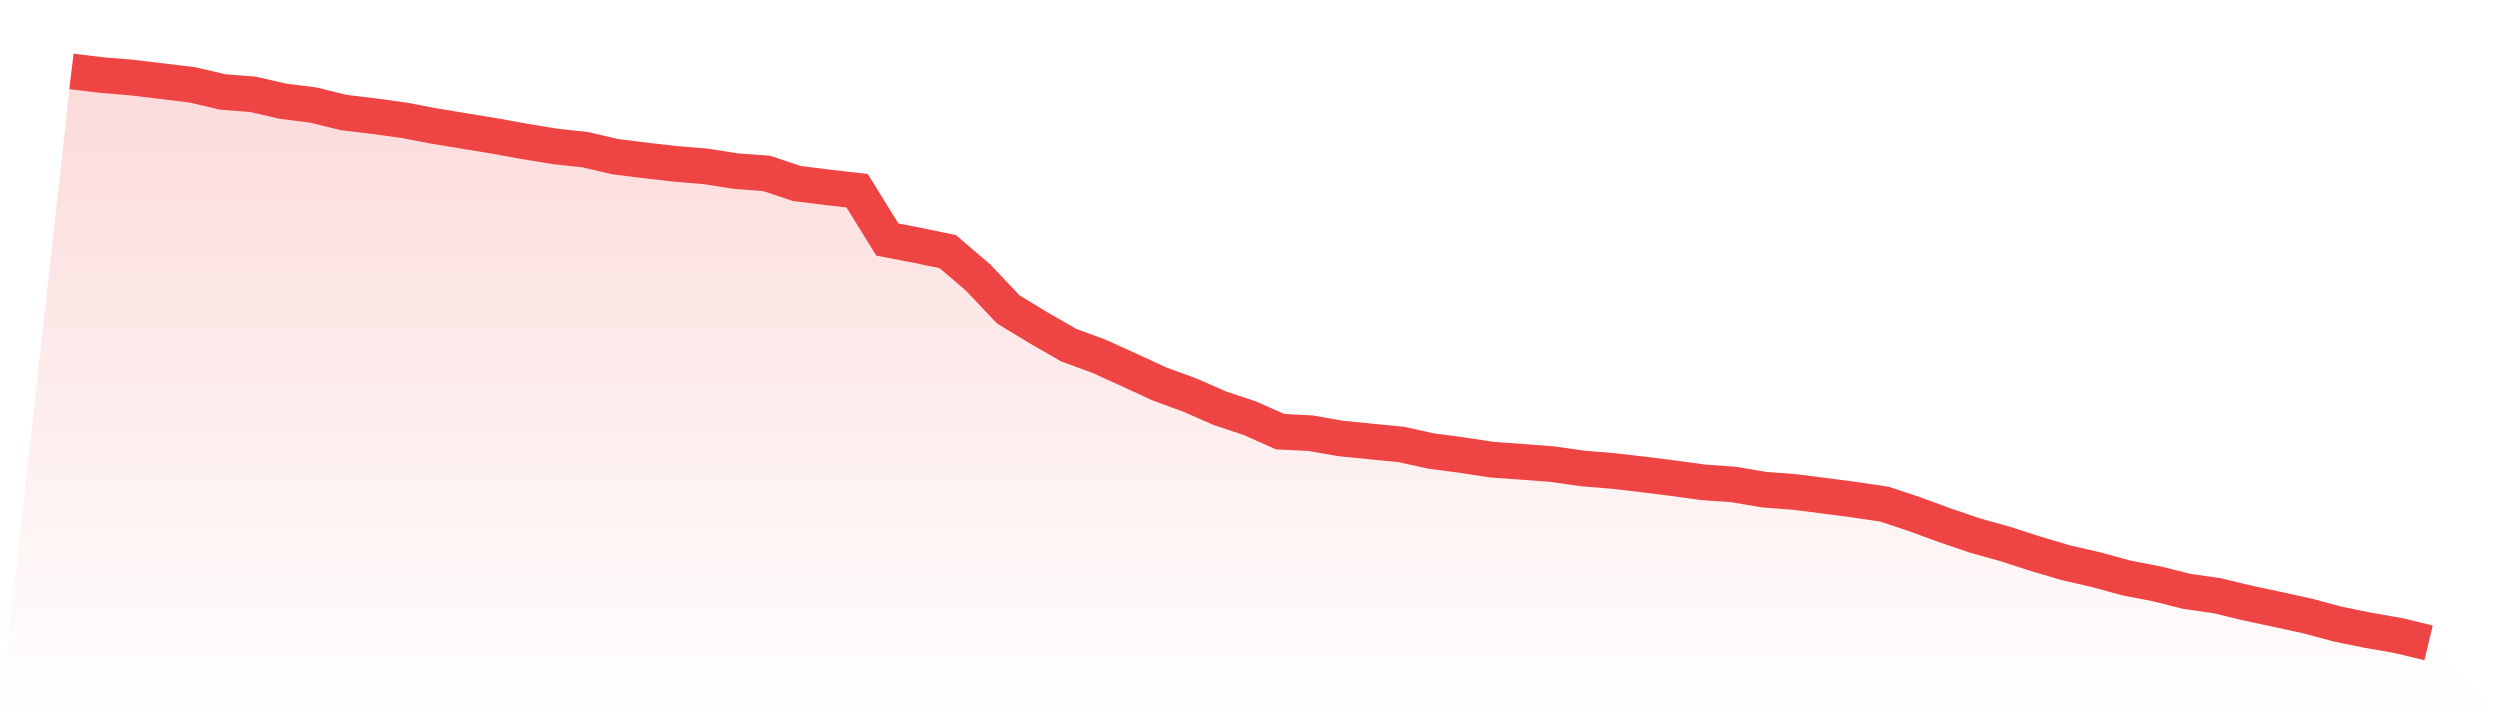
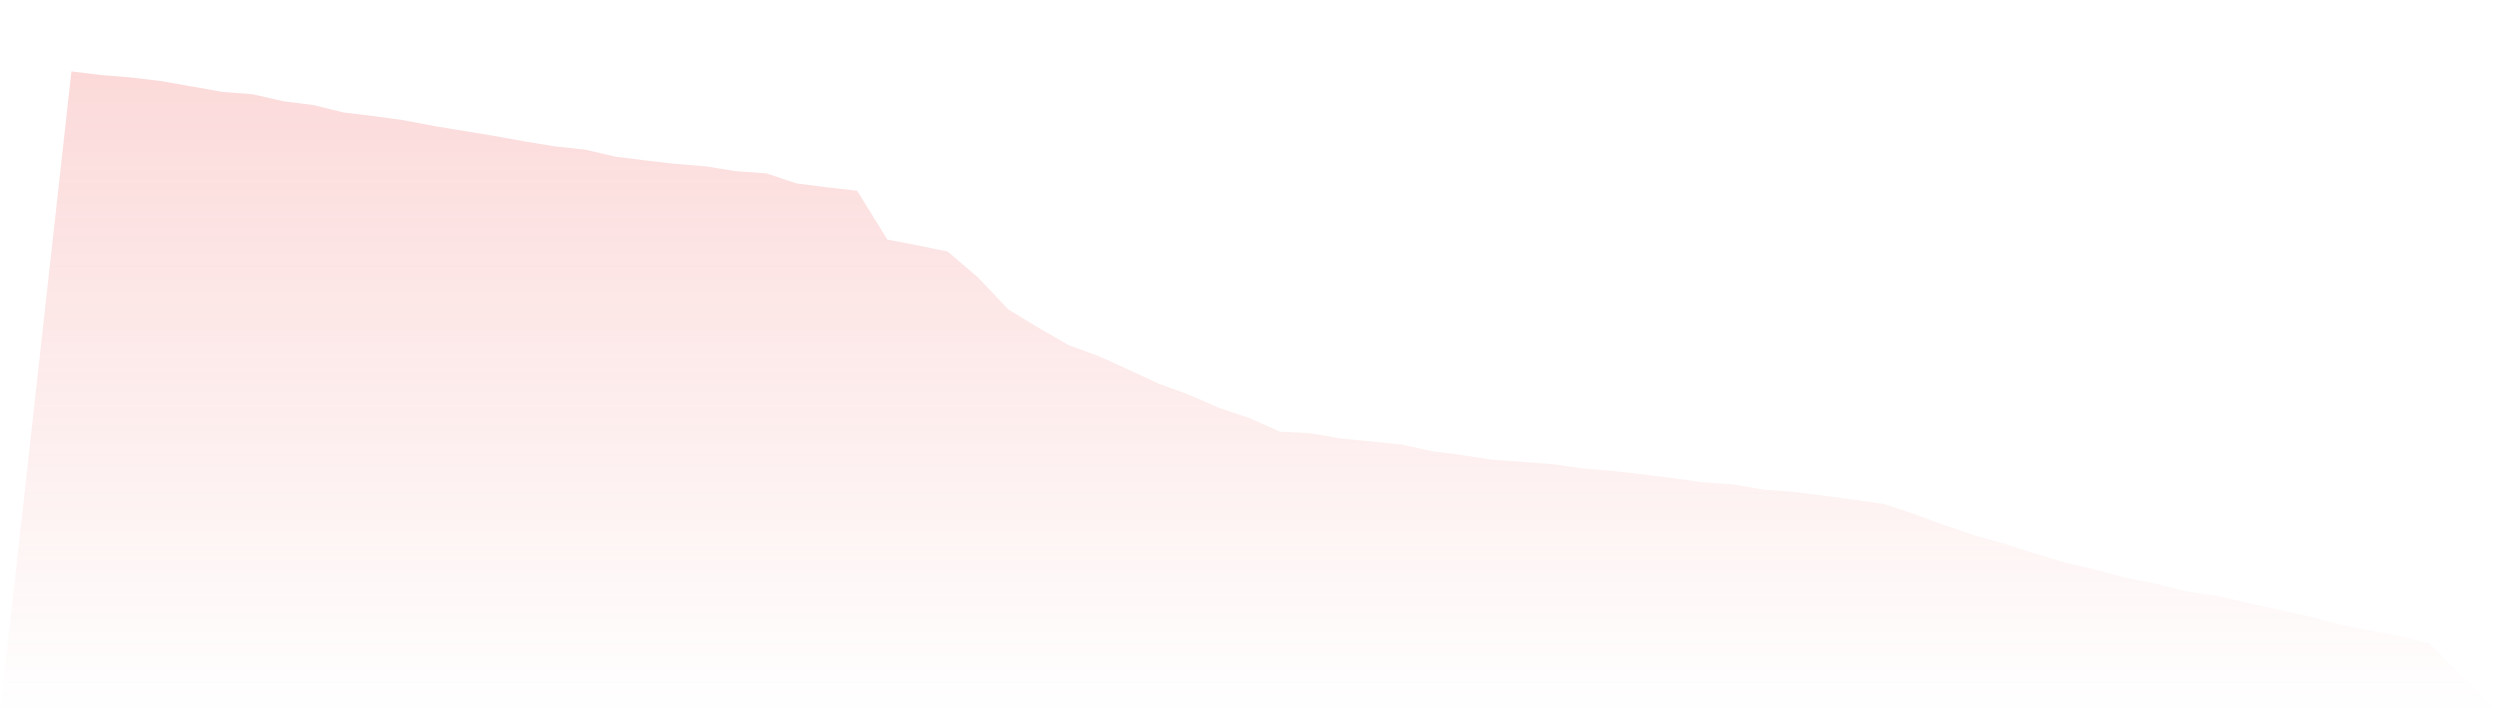
<svg xmlns="http://www.w3.org/2000/svg" viewBox="0 0 140 40">
  <defs>
    <linearGradient id="gradient" x1="0" x2="0" y1="0" y2="1">
      <stop offset="0%" stop-color="#ef4444" stop-opacity="0.2" />
      <stop offset="100%" stop-color="#ef4444" stop-opacity="0" />
    </linearGradient>
  </defs>
-   <path d="M4,4 L4,4 L5.692,4.204 L7.385,4.343 L9.077,4.547 L10.769,4.751 L12.462,5.149 L14.154,5.279 L15.846,5.668 L17.538,5.881 L19.231,6.298 L20.923,6.502 L22.615,6.734 L24.308,7.058 L26,7.336 L27.692,7.614 L29.385,7.92 L31.077,8.198 L32.769,8.383 L34.462,8.773 L36.154,8.986 L37.846,9.18 L39.538,9.319 L41.231,9.588 L42.923,9.709 L44.615,10.274 L46.308,10.487 L48,10.682 L49.692,13.416 L51.385,13.74 L53.077,14.092 L54.769,15.538 L56.462,17.326 L58.154,18.355 L59.846,19.328 L61.538,19.949 L63.231,20.718 L64.923,21.497 L66.615,22.118 L68.308,22.859 L70,23.424 L71.692,24.175 L73.385,24.258 L75.077,24.555 L76.769,24.722 L78.462,24.889 L80.154,25.259 L81.846,25.482 L83.538,25.741 L85.231,25.862 L86.923,25.991 L88.615,26.232 L90.308,26.371 L92,26.566 L93.692,26.779 L95.385,27.011 L97.077,27.131 L98.769,27.418 L100.462,27.548 L102.154,27.761 L103.846,27.984 L105.538,28.234 L107.231,28.799 L108.923,29.42 L110.615,29.995 L112.308,30.467 L114,31.014 L115.692,31.515 L117.385,31.904 L119.077,32.367 L120.769,32.692 L122.462,33.118 L124.154,33.359 L125.846,33.767 L127.538,34.128 L129.231,34.499 L130.923,34.953 L132.615,35.296 L134.308,35.592 L136,36 L140,40 L0,40 z" fill="url(#gradient)" />
-   <path d="M4,4 L4,4 L5.692,4.204 L7.385,4.343 L9.077,4.547 L10.769,4.751 L12.462,5.149 L14.154,5.279 L15.846,5.668 L17.538,5.881 L19.231,6.298 L20.923,6.502 L22.615,6.734 L24.308,7.058 L26,7.336 L27.692,7.614 L29.385,7.92 L31.077,8.198 L32.769,8.383 L34.462,8.773 L36.154,8.986 L37.846,9.18 L39.538,9.319 L41.231,9.588 L42.923,9.709 L44.615,10.274 L46.308,10.487 L48,10.682 L49.692,13.416 L51.385,13.74 L53.077,14.092 L54.769,15.538 L56.462,17.326 L58.154,18.355 L59.846,19.328 L61.538,19.949 L63.231,20.718 L64.923,21.497 L66.615,22.118 L68.308,22.859 L70,23.424 L71.692,24.175 L73.385,24.258 L75.077,24.555 L76.769,24.722 L78.462,24.889 L80.154,25.259 L81.846,25.482 L83.538,25.741 L85.231,25.862 L86.923,25.991 L88.615,26.232 L90.308,26.371 L92,26.566 L93.692,26.779 L95.385,27.011 L97.077,27.131 L98.769,27.418 L100.462,27.548 L102.154,27.761 L103.846,27.984 L105.538,28.234 L107.231,28.799 L108.923,29.42 L110.615,29.995 L112.308,30.467 L114,31.014 L115.692,31.515 L117.385,31.904 L119.077,32.367 L120.769,32.692 L122.462,33.118 L124.154,33.359 L125.846,33.767 L127.538,34.128 L129.231,34.499 L130.923,34.953 L132.615,35.296 L134.308,35.592 L136,36" fill="none" stroke="#ef4444" stroke-width="2" />
+   <path d="M4,4 L4,4 L5.692,4.204 L7.385,4.343 L9.077,4.547 L12.462,5.149 L14.154,5.279 L15.846,5.668 L17.538,5.881 L19.231,6.298 L20.923,6.502 L22.615,6.734 L24.308,7.058 L26,7.336 L27.692,7.614 L29.385,7.92 L31.077,8.198 L32.769,8.383 L34.462,8.773 L36.154,8.986 L37.846,9.18 L39.538,9.319 L41.231,9.588 L42.923,9.709 L44.615,10.274 L46.308,10.487 L48,10.682 L49.692,13.416 L51.385,13.74 L53.077,14.092 L54.769,15.538 L56.462,17.326 L58.154,18.355 L59.846,19.328 L61.538,19.949 L63.231,20.718 L64.923,21.497 L66.615,22.118 L68.308,22.859 L70,23.424 L71.692,24.175 L73.385,24.258 L75.077,24.555 L76.769,24.722 L78.462,24.889 L80.154,25.259 L81.846,25.482 L83.538,25.741 L85.231,25.862 L86.923,25.991 L88.615,26.232 L90.308,26.371 L92,26.566 L93.692,26.779 L95.385,27.011 L97.077,27.131 L98.769,27.418 L100.462,27.548 L102.154,27.761 L103.846,27.984 L105.538,28.234 L107.231,28.799 L108.923,29.42 L110.615,29.995 L112.308,30.467 L114,31.014 L115.692,31.515 L117.385,31.904 L119.077,32.367 L120.769,32.692 L122.462,33.118 L124.154,33.359 L125.846,33.767 L127.538,34.128 L129.231,34.499 L130.923,34.953 L132.615,35.296 L134.308,35.592 L136,36 L140,40 L0,40 z" fill="url(#gradient)" />
</svg>